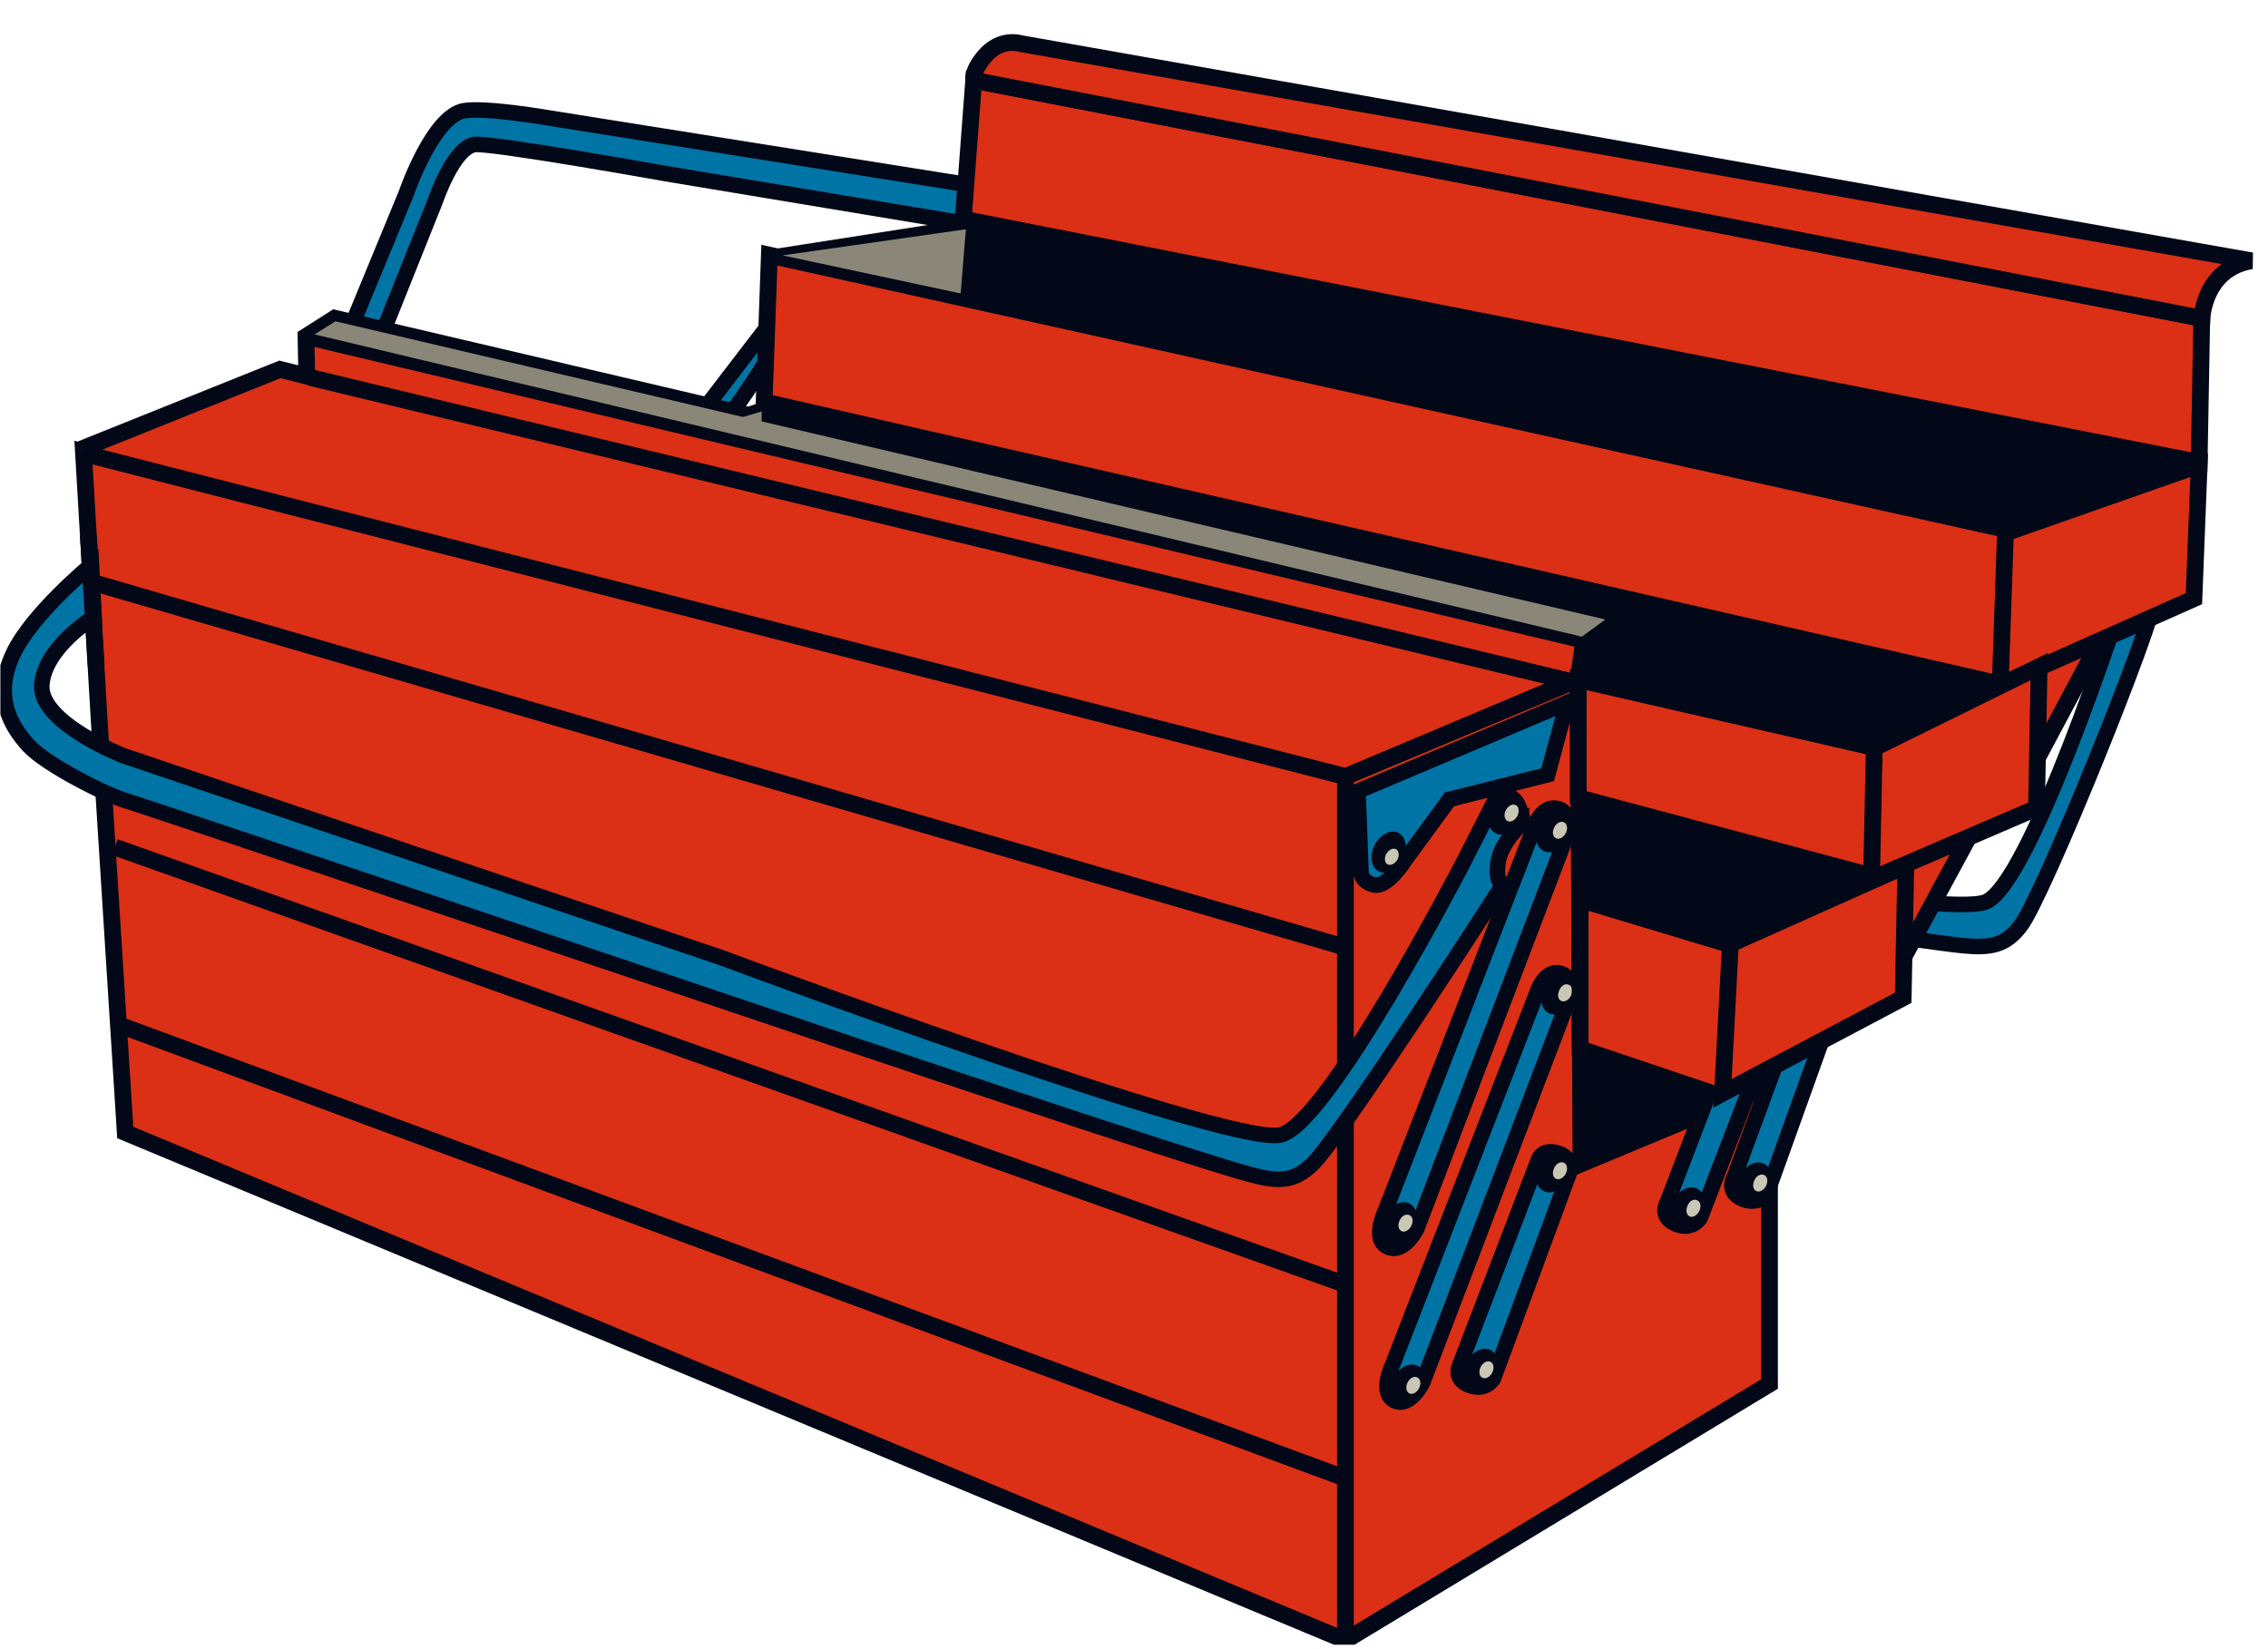
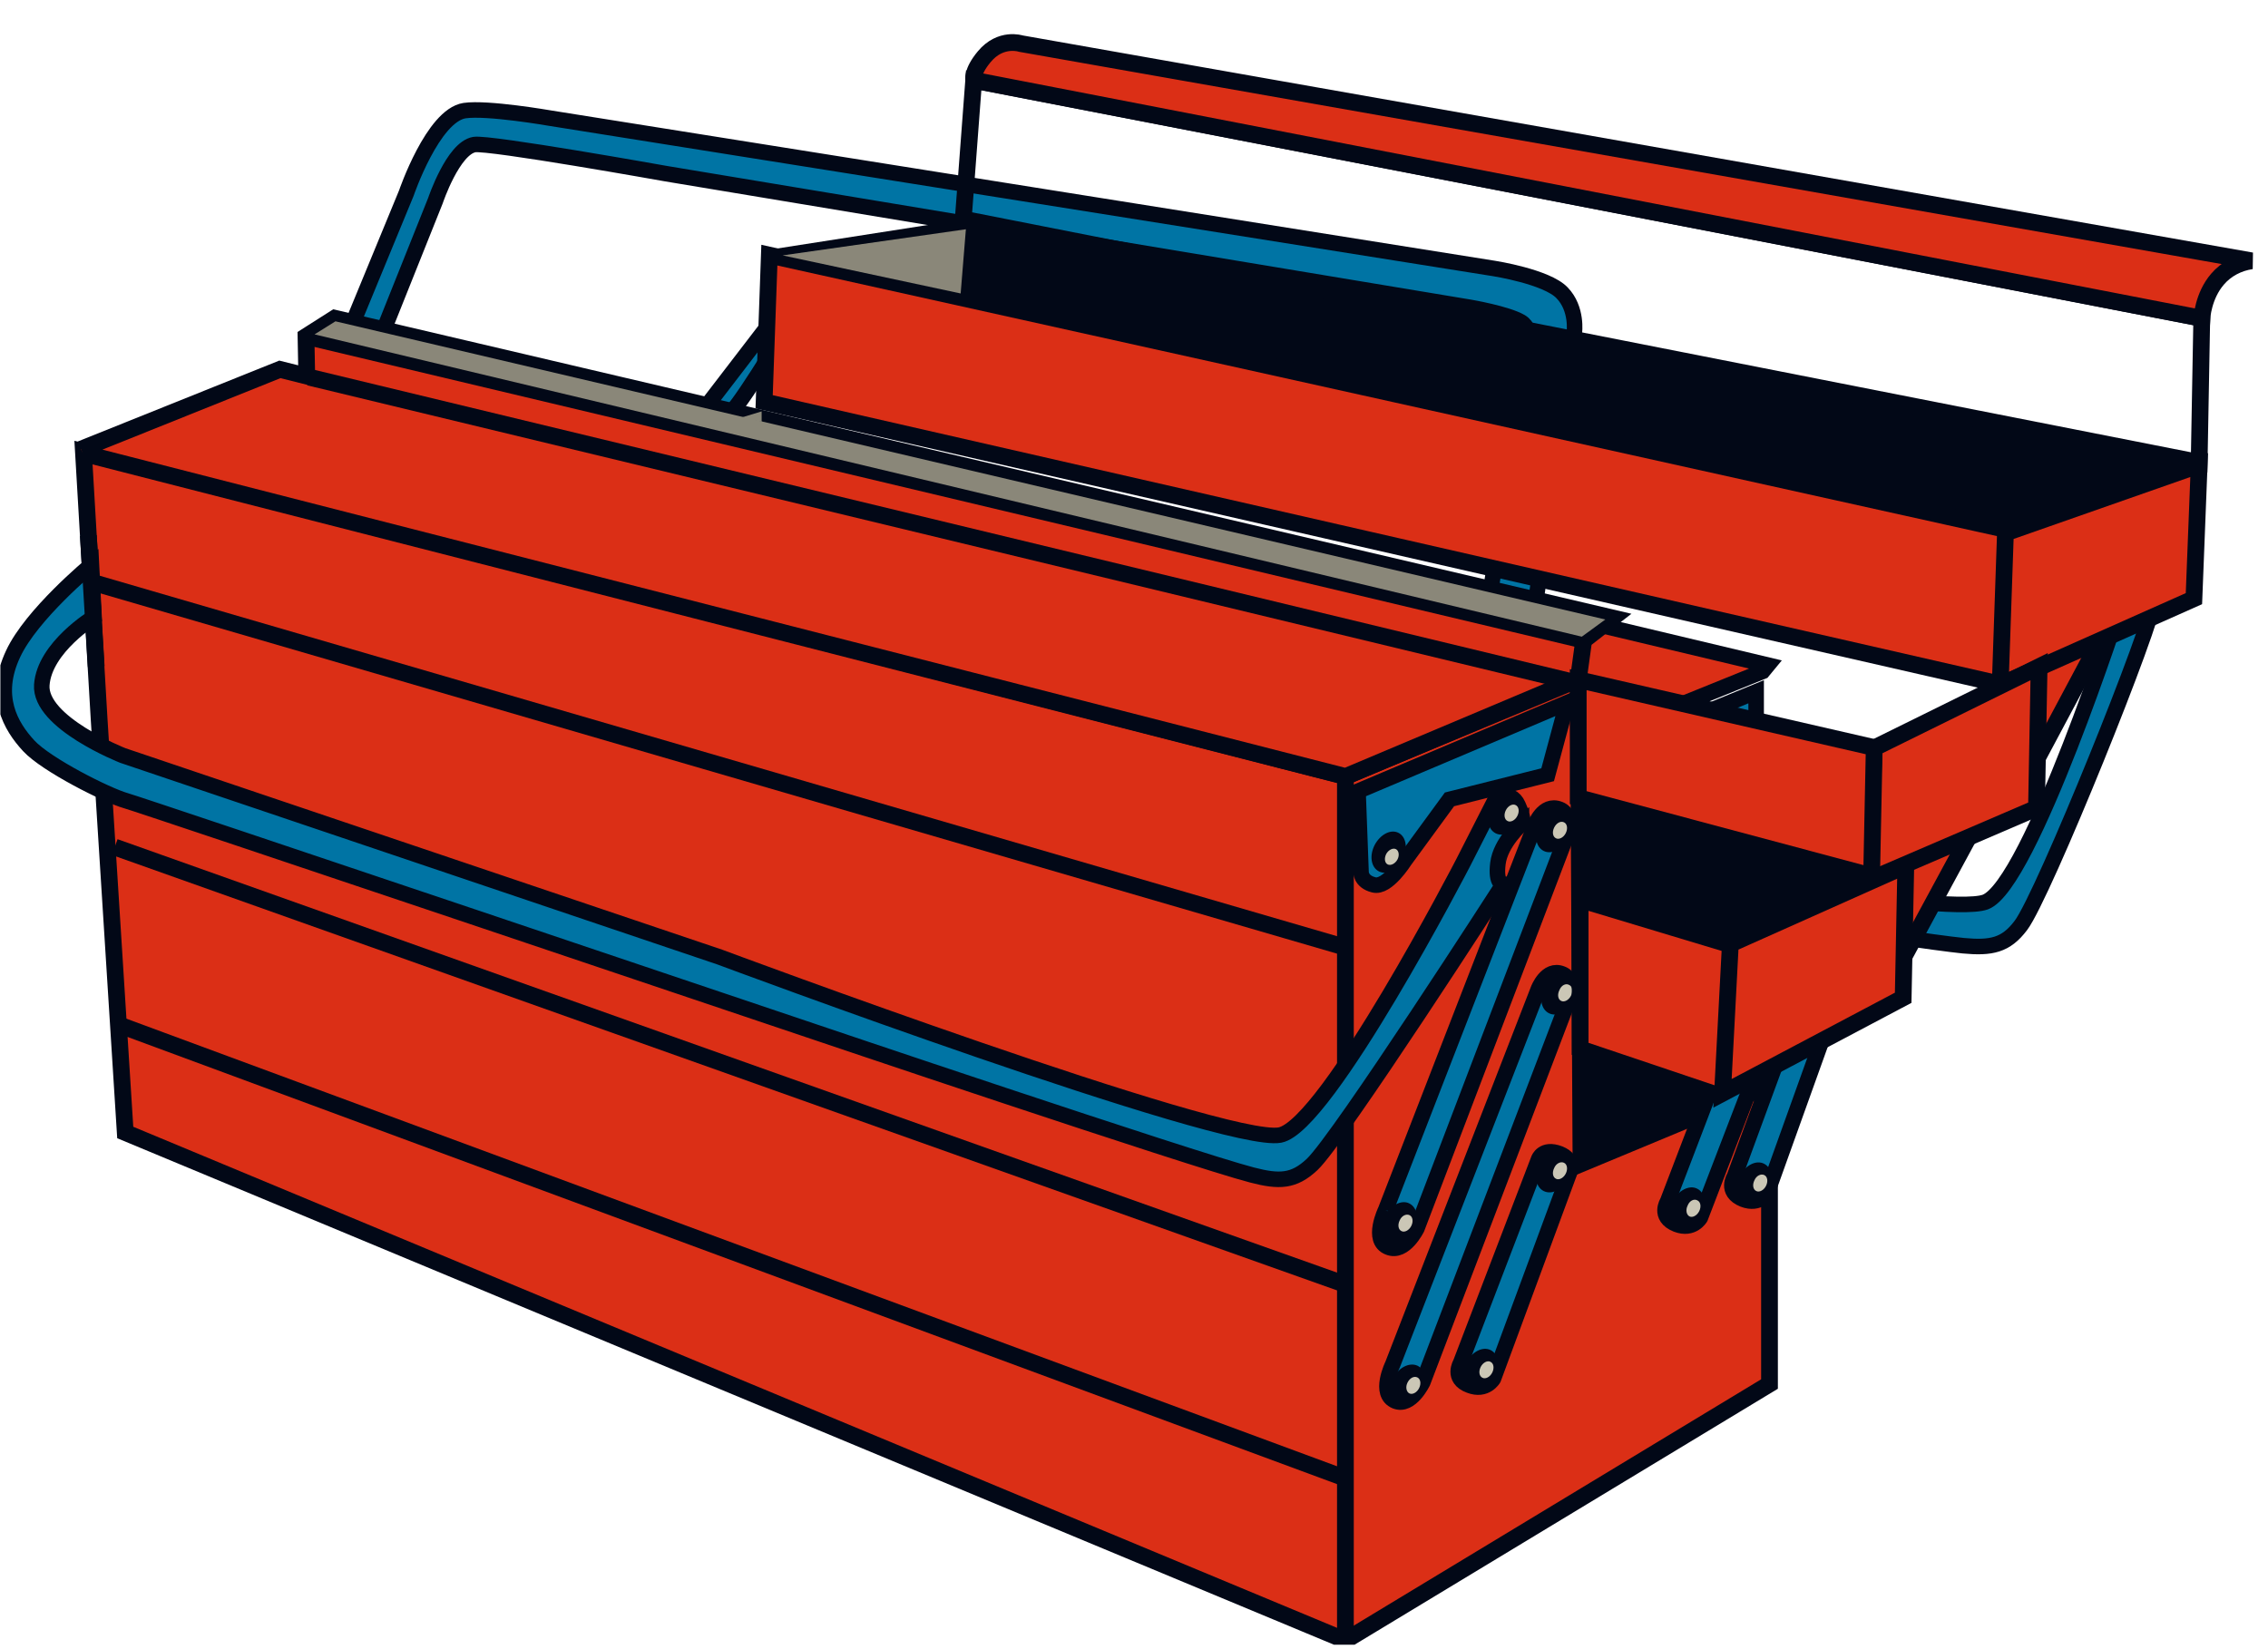
<svg xmlns="http://www.w3.org/2000/svg" xmlns:xlink="http://www.w3.org/1999/xlink" version="1.1" id="Layer_1" x="0px" y="0px" viewBox="0 0 607.6 439.6" style="enable-background:new 0 0 607.6 439.6;" xml:space="preserve" width="605" height="440">
  <style type="text/css">
	.st0{fill:#DB2F16;stroke:#020817;stroke-width:4.163;}
	.st1{fill:none;stroke:#020817;stroke-width:4.163;}
	.st2{fill:none;stroke:#020817;stroke-width:8.325;}
	.st3{clip-path:url(#SVGID_2_);}
	.st4{fill:#0074A4;}
	.st5{fill:#020817;}
	.st6{fill:#CBC7B6;}
	.st7{clip-path:url(#SVGID_4_);}
	.st8{clip-path:url(#SVGID_6_);}
	.st9{fill:#DB2F16;}
	.st10{clip-path:url(#SVGID_8_);}
	.st11{clip-path:url(#SVGID_10_);}
	.st12{fill:#8A8779;}
	.st13{clip-path:url(#SVGID_12_);}
	.st14{fill:none;stroke:#020817;stroke-width:11.971;}
	.st15{clip-path:url(#SVGID_14_);}
	.st16{clip-path:url(#SVGID_16_);}
	.st17{fill:none;stroke:#020817;stroke-width:4.489;}
	.st18{fill:none;stroke:#020817;stroke-width:1.496;}
	.st19{clip-path:url(#SVGID_18_);}
	.st20{clip-path:url(#SVGID_20_);}
	.st21{fill:#DB2F16;stroke:#020817;stroke-width:4.489;}
	.st22{clip-path:url(#SVGID_22_);}
	.st23{fill:none;stroke:#020817;stroke-width:8.978;}
	.st24{clip-path:url(#SVGID_24_);}
	.st25{clip-path:url(#SVGID_26_);}
	.st26{clip-path:url(#SVGID_28_);}
	.st27{clip-path:url(#SVGID_30_);}
</style>
  <g id="Group_1446" transform="translate(0 981.247)">
    <g id="Group_1281" transform="translate(218.825 -679.188)">
      <path id="Path_1255" class="st0" d="M-116.2-180.9l313.5,80.3l56.1-22.7l1.4-1.7l-322.3-76.7l-49.4,19.8" />
    </g>
    <g id="Group_1282" transform="translate(763.795 -365.84)">
      <path id="Path_1256" class="st1" d="M-405.7-347.3L-716-437.7" />
    </g>
    <g id="Group_1283" transform="translate(765.182 -186.842)">
      <path id="Path_1257" class="st1" d="M-406.4-442.4L-712.1-551" />
    </g>
    <g id="Group_1284" transform="translate(765.182 -84.162)">
      <path id="Path_1258" class="st1" d="M-406.4-497l-304.4-112.5" />
    </g>
    <g id="Group_1285" transform="translate(96.373 -627.394)">
      <path id="Path_1259" class="st0" d="M-51.1-208.4L262.4-128l57.9-24.4l1.3-9.4l7.2-5.5L11.3-241.9l-7.2,4.6l1.3,9.8l-7.8-1.6    l-49.4,19.8" />
    </g>
    <g id="Group_1286" transform="translate(891.451 -528.184)">
      <path id="Path_1260" class="st1" d="M-473.5-261.1l-316.8-75.5" />
    </g>
    <g id="Group_1287" transform="translate(772.214 -425.504)">
      <path id="Path_1261" class="st2" d="M-410.2-315.6" />
    </g>
    <g>
      <defs>
        <rect id="SVGID_1_" x="0.1" y="-1001.7" width="669.9" height="460" />
      </defs>
      <clipPath id="SVGID_2_">
        <use xlink:href="#SVGID_1_" style="overflow:visible;" />
      </clipPath>
      <g id="Group_1292" class="st3">
        <g id="Group_1288" transform="translate(771.839 -448.23)">
          <path id="Path_1262" class="st4" d="M-410-303.6l0.7,19.9c0,0-0.2,2.5,3.1,3.4s7.7-6,7.7-6l11.1-15.2l24.4-6.1l4.8-17.9      L-410-303.6z" />
        </g>
        <g id="Group_1289" transform="translate(771.839 -448.23)">
          <path id="Path_1263" class="st1" d="M-410-303.6l0.7,19.9c0,0-0.2,2.5,3.1,3.4s7.7-6,7.7-6l11.1-15.2l24.4-6.1l4.8-17.9      L-410-303.6z" />
        </g>
        <g id="Group_1290" transform="translate(782.944 -405.769)">
          <path id="Path_1264" class="st5" d="M-415.9-326.1c1.9,1,4.6-0.4,5.9-3c1.3-2.6,0.9-5.6-1-6.6c-1.9-1-4.6,0.4-5.9,3      S-417.8-327.1-415.9-326.1" />
        </g>
        <g id="Group_1291" transform="translate(787.651 -409.345)">
          <path id="Path_1265" class="st6" d="M-418.4-324.2c0.8,0.4,1.8-0.1,2.4-1.2s0.4-2.2-0.4-2.6c-0.8-0.4-1.8,0.1-2.4,1.2      C-419.3-325.8-419.1-324.6-418.4-324.2" />
        </g>
      </g>
    </g>
    <g id="Group_1293" transform="translate(773.147 -420.945)">
      <path id="Path_1267" class="st2" d="M-410.6-318" />
    </g>
    <g id="Group_1294" transform="translate(770.026 -445.484)">
      <path id="Path_1268" class="st2" d="M-409-305" />
    </g>
    <g id="Group_1295" transform="translate(1003.272 -515.582)">
      <path id="Path_1269" class="st2" d="M-532.9-267.8" />
    </g>
    <g>
      <defs>
        <rect id="SVGID_3_" x="0.1" y="-1001.7" width="669.9" height="460" />
      </defs>
      <clipPath id="SVGID_4_">
        <use xlink:href="#SVGID_3_" style="overflow:visible;" />
      </clipPath>
      <g id="Group_1298" class="st7">
        <g id="Group_1296" transform="translate(1003.374 -544.739)">
          <path id="Path_1270" class="st4" d="M-532.9-252.3v20.8c0,0-0.1,5.1-3.3,6.5c-5.9,2.6-16.3-10.4-16.3-10.4l-4.6,3.9l-19.5,15.6      l-8.5-15L-532.9-252.3z" />
        </g>
        <g id="Group_1297" transform="translate(1003.374 -544.739)">
          <path id="Path_1271" class="st1" d="M-532.9-252.3v20.8c0,0-0.1,5.1-3.3,6.5c-5.9,2.6-16.3-10.4-16.3-10.4l-4.6,3.9l-19.5,15.6      l-8.5-15L-532.9-252.3z" />
        </g>
      </g>
    </g>
    <g id="Group_1299" transform="translate(1002.498 -510.993)">
      <path id="Path_1273" class="st2" d="M-532.5-270.2" />
    </g>
    <g id="Group_1300" transform="translate(1004.762 -535.626)">
      <path id="Path_1274" class="st2" d="M-533.7-257.1" />
    </g>
    <g>
      <defs>
        <rect id="SVGID_5_" x="0.1" y="-1001.7" width="669.9" height="460" />
      </defs>
      <clipPath id="SVGID_6_">
        <use xlink:href="#SVGID_5_" style="overflow:visible;" />
      </clipPath>
      <g id="Group_1302" class="st8">
        <g id="Group_1301" transform="translate(765.182 -457.588)">
          <path id="Path_1275" class="st9" d="M-406.4-298.6" />
        </g>
      </g>
    </g>
    <g id="Group_1303" transform="translate(765.182 -457.588)">
      <path id="Path_1277" class="st1" d="M-406.4-298.6" />
    </g>
    <g id="Group_1304" transform="translate(99.148 -583.688)">
      <path id="Path_1278" class="st1" d="M-52.6-231.6l2,32.5" />
    </g>
    <g id="Group_1305" transform="translate(885.901 -507.371)">
      <path id="Path_1279" class="st1" d="M-470.5-272.1l-312.9-75.5" />
    </g>
    <g>
      <defs>
        <rect id="SVGID_7_" x="0.1" y="-1001.7" width="669.9" height="460" />
      </defs>
      <clipPath id="SVGID_8_">
        <use xlink:href="#SVGID_7_" style="overflow:visible;" />
      </clipPath>
      <g id="Group_1344" class="st10">
        <g id="Group_1306" transform="translate(786.575 -226.207)">
          <path id="Path_1280" class="st4" d="M-417.8-421.5l37.1-95.6c0,0,2.1-5.6,6.2-4c4.1,1.6,1,8.5,1,8.5l-36.4,95.6      c0,0-3,6.3-7.1,4.8C-421.6-414-417.8-421.5-417.8-421.5" />
        </g>
        <g id="Group_1307" transform="translate(786.575 -226.207)">
          <path id="Path_1281" class="st1" d="M-417.8-421.5l37.1-95.6c0,0,2.1-5.6,6.2-4c4.1,1.6,1,8.5,1,8.5l-36.4,95.6      c0,0-3,6.3-7.1,4.8C-421.6-414-417.8-421.5-417.8-421.5z" />
        </g>
        <g id="Group_1308" transform="translate(799.15 -229.689)">
          <path id="Path_1282" class="st5" d="M-424.5-419.6c2,1,2.5,4,1.1,6.8s-4.1,4.2-6.1,3.2c-2-1-2.5-4-1.1-6.8      C-429.2-419.2-426.5-420.6-424.5-419.6" />
        </g>
        <g id="Group_1309" transform="translate(799.073 -223.555)">
          <path id="Path_1283" class="st6" d="M-424.4-422.9c0.8,0.4,1,1.6,0.5,2.7c-0.5,1.1-1.6,1.7-2.4,1.3c-0.8-0.4-1-1.6-0.5-2.7      C-426.3-422.7-425.2-423.3-424.4-422.9" />
        </g>
        <g id="Group_1310" transform="translate(881.017 -437.825)">
          <path id="Path_1284" class="st5" d="M-467.9-309.1c2,1,2.5,4,1.1,6.8c-1.4,2.8-4.1,4.2-6.1,3.2c-2-1-2.5-4-1.1-6.8      S-470-310.1-467.9-309.1" />
        </g>
        <g id="Group_1311" transform="translate(880.94 -431.69)">
          <path id="Path_1285" class="st6" d="M-467.9-312.3c0.8,0.4,1,1.6,0.5,2.7c-0.5,1.1-1.6,1.7-2.4,1.3c-0.8-0.4-1-1.6-0.5-2.7      C-469.8-312.2-468.7-312.7-467.9-312.3" />
        </g>
        <g id="Group_1312" transform="translate(790.26 -144.314)">
          <path id="Path_1286" class="st4" d="M-419.7-465l36.2-93.2c0,0,2-5.5,5.9-3.9s0.9,8.3,0.9,8.3l-35.5,93.2c0,0-3,6.2-6.8,4.7      C-423.4-457.6-419.7-465-419.7-465" />
        </g>
        <g id="Group_1313" transform="translate(790.26 -144.314)">
          <path id="Path_1287" class="st1" d="M-419.7-465l36.2-93.2c0,0,2-5.5,5.9-3.9s0.9,8.3,0.9,8.3l-35.5,93.2c0,0-3,6.2-6.8,4.7      C-423.4-457.6-419.7-465-419.7-465z" />
        </g>
        <g id="Group_1314" transform="translate(883.792 -351.796)">
          <path id="Path_1288" class="st5" d="M-469.4-354.8c2,1,2.5,4,1.1,6.8c-1.4,2.8-4.1,4.2-6.1,3.2s-2.5-4-1.1-6.8      S-471.4-355.8-469.4-354.8" />
        </g>
        <g id="Group_1315" transform="translate(883.715 -345.661)">
          <path id="Path_1289" class="st6" d="M-469.4-358c0.8,0.4,1,1.6,0.5,2.7s-1.6,1.7-2.4,1.3c-0.8-0.4-1-1.6-0.5-2.7      C-471.3-357.9-470.2-358.4-469.4-358" />
        </g>
        <g id="Group_1316" transform="translate(803.313 -143.66)">
          <path id="Path_1290" class="st5" d="M-426.7-465.3c2,1,2.5,4,1.1,6.8s-4.1,4.2-6.1,3.2s-2.5-4-1.1-6.8S-428.7-466.3-426.7-465.3      " />
        </g>
        <g id="Group_1317" transform="translate(803.236 -137.525)">
          <path id="Path_1291" class="st6" d="M-426.6-468.6c0.8,0.4,1,1.6,0.5,2.7c-0.5,1.1-1.6,1.7-2.4,1.3c-0.8-0.4-1-1.6-0.5-2.7      C-428.5-468.4-427.4-469-426.6-468.6" />
        </g>
        <g id="Group_1318" transform="translate(826.248 -145.171)">
          <path id="Path_1292" class="st4" d="M-438.9-464.5l19.3-50.6c0,0,1-3,5.2-1.4c4.1,1.6,2.4,5.2,2.4,5.2l-18.7,50.7      c0,0-1.8,3.3-5.9,1.7C-441.2-460.7-438.9-464.5-438.9-464.5" />
        </g>
        <g id="Group_1319" transform="translate(826.248 -145.171)">
          <path id="Path_1293" class="st1" d="M-438.9-464.5l19.3-50.6c0,0,1-3,5.2-1.4c4.1,1.6,2.4,5.2,2.4,5.2l-18.7,50.7      c0,0-1.8,3.3-5.9,1.7C-441.2-460.7-438.9-464.5-438.9-464.5z" />
        </g>
        <g id="Group_1320" transform="translate(842.165 -151.985)">
          <path id="Path_1294" class="st5" d="M-447.3-460.9c2,1,2.5,4,1.1,6.8s-4.1,4.2-6.1,3.2c-2-1-2.5-4-1.1-6.8      C-452-460.5-449.3-461.9-447.3-460.9" />
        </g>
        <g id="Group_1321" transform="translate(842.088 -145.85)">
          <path id="Path_1295" class="st6" d="M-447.3-464.2c0.8,0.4,1,1.6,0.5,2.7c-0.5,1.1-1.6,1.7-2.4,1.3c-0.8-0.4-1-1.6-0.5-2.7      C-449.2-464-448.1-464.6-447.3-464.2" />
        </g>
        <g id="Group_1322" transform="translate(881.017 -257.441)">
          <path id="Path_1296" class="st5" d="M-467.9-404.9c2,1,2.5,4,1.1,6.8s-4.1,4.2-6.1,3.2s-2.5-4-1.1-6.8S-470-405.9-467.9-404.9" />
        </g>
        <g id="Group_1323" transform="translate(880.94 -251.306)">
          <path id="Path_1297" class="st6" d="M-467.9-408.2c0.8,0.4,1,1.6,0.5,2.7c-0.5,1.1-1.6,1.7-2.4,1.3c-0.8-0.4-1-1.6-0.5-2.7      C-469.8-408-468.7-408.6-467.9-408.2" />
        </g>
        <g id="Group_1324" transform="translate(970.072 -301.914)">
          <path id="Path_1298" class="st4" d="M-515.3-381.3l-34.2-64.5c0,0-2.2-4,1.8-6c3.9-2,6.2,3.3,6.2,3.3l32.7,60      c0,0,3.2,7.5-0.7,9.4C-512.7-377.4-515.3-381.3-515.3-381.3" />
        </g>
        <g id="Group_1325" transform="translate(970.072 -301.914)">
          <path id="Path_1299" class="st1" d="M-515.3-381.3l-34.2-64.5c0,0-2.2-4,1.8-6c3.9-2,6.2,3.3,6.2,3.3l32.7,60      c0,0,3.2,7.5-0.7,9.4C-512.7-377.4-515.3-381.3-515.3-381.3z" />
        </g>
        <g id="Group_1326" transform="translate(901.385 -454.94)">
          <path id="Path_1300" class="st5" d="M-478.8-300c1.9-1.2,4.8,0,6.4,2.6c1.6,2.6,1.4,5.7-0.5,6.9c-1.9,1.2-4.8,0-6.4-2.6      C-480.9-295.7-480.7-298.8-478.8-300" />
        </g>
        <g id="Group_1327" transform="translate(906.576 -451.669)">
          <path id="Path_1301" class="st6" d="M-481.5-301.7c0.8-0.5,1.9,0,2.6,1c0.7,1,0.6,2.3-0.2,2.7c-0.8,0.5-1.9,0-2.6-1      C-482.4-300-482.3-301.3-481.5-301.7" />
        </g>
        <g id="Group_1328" transform="translate(973.539 -321.733)">
          <path id="Path_1302" class="st5" d="M-517.1-370.8c1.9-1.2,4.8,0,6.4,2.6s1.4,5.7-0.5,6.9c-1.9,1.2-4.8,0-6.4-2.6      C-519.2-366.5-519-369.6-517.1-370.8" />
        </g>
        <g id="Group_1329" transform="translate(978.73 -318.462)">
          <path id="Path_1303" class="st6" d="M-519.9-372.5c0.8-0.5,1.9,0,2.6,1c0.7,1,0.6,2.3-0.2,2.7s-1.9,0-2.6-1      S-520.6-372-519.9-372.5" />
        </g>
        <g id="Group_1330" transform="translate(990.227 -489.229)">
          <path id="Path_1304" class="st5" d="M-526-281.8c2.2,0.3,4.4-1.9,4.8-5c0.4-3-1-5.8-3.2-6.1s-4.4,1.9-4.8,5      C-529.6-284.8-528.2-282.1-526-281.8" />
        </g>
        <g id="Group_1331" transform="translate(993.639 -494.329)">
          <path id="Path_1305" class="st6" d="M-527.8-279.1c0.9,0.1,1.7-0.8,1.9-2c0.2-1.2-0.4-2.3-1.3-2.4c-0.9-0.1-1.7,0.8-1.9,2      C-529.2-280.3-528.7-279.2-527.8-279.1" />
        </g>
        <g id="Group_1332" transform="translate(974.352 -205.943)">
          <path id="Path_1306" class="st4" d="M-517.5-432.3l-35.3-63.9c0,0-2.2-3.9,1.6-6c3.9-2.1,6.3,3.2,6.3,3.2l33.8,59.5      c0,0,3.3,7.4-0.5,9.4C-514.9-428.4-517.5-432.3-517.5-432.3" />
        </g>
        <g id="Group_1333" transform="translate(974.352 -205.943)">
          <path id="Path_1307" class="st1" d="M-517.5-432.3l-35.3-63.9c0,0-2.2-3.9,1.6-6c3.9-2.1,6.3,3.2,6.3,3.2l33.8,59.5      c0,0,3.3,7.4-0.5,9.4C-514.9-428.4-517.5-432.3-517.5-432.3z" />
        </g>
        <g id="Group_1334" transform="translate(903.005 -357.746)">
          <path id="Path_1308" class="st5" d="M-479.6-351.6c1.9-1.2,4.8-0.1,6.4,2.5c1.7,2.6,1.5,5.7-0.4,6.9c-1.9,1.2-4.8,0.1-6.4-2.5      S-481.5-350.4-479.6-351.6" />
        </g>
        <g id="Group_1335" transform="translate(908.252 -354.566)">
          <path id="Path_1309" class="st6" d="M-482.4-353.3c0.8-0.5,1.9,0,2.6,1c0.7,1,0.6,2.3-0.1,2.8c-0.8,0.5-1.9,0-2.6-1      C-483.2-351.6-483.2-352.8-482.4-353.3" />
        </g>
        <g id="Group_1336" transform="translate(977.473 -225.819)">
          <path id="Path_1310" class="st5" d="M-519.2-421.7c1.9-1.2,4.8-0.1,6.4,2.5s1.5,5.7-0.4,6.9c-1.9,1.2-4.8,0.1-6.4-2.5      S-521.1-420.5-519.2-421.7" />
        </g>
        <g id="Group_1337" transform="translate(982.719 -222.639)">
          <path id="Path_1311" class="st6" d="M-522-423.4c0.8-0.5,1.9,0,2.6,1s0.6,2.3-0.1,2.8c-0.8,0.5-1.9,0-2.6-1      C-522.8-421.7-522.7-422.9-522-423.4" />
        </g>
        <g id="Group_1338" transform="translate(938.158 -193.683)">
          <path id="Path_1312" class="st4" d="M-498.3-438.8L-516-470c0,0-2.2-3.9,1.6-6c3.9-2.1,6.3,3.2,6.3,3.2l16.3,29.5      c0,0,3.8,6.5,0,8.5C-495-433.2-498.3-438.8-498.3-438.8" />
        </g>
        <g id="Group_1339" transform="translate(938.158 -193.683)">
          <path id="Path_1313" class="st1" d="M-498.3-438.8L-516-470c0,0-2.2-3.9,1.6-6c3.9-2.1,6.3,3.2,6.3,3.2l16.3,29.5      c0,0,3.8,6.5,0,8.5C-495-433.2-498.3-438.8-498.3-438.8z" />
        </g>
        <g id="Group_1340" transform="translate(904.393 -275.88)">
          <path id="Path_1314" class="st5" d="M-480.4-395.1c1.9-1.2,4.8-0.1,6.4,2.5c1.7,2.6,1.5,5.7-0.4,6.9c-1.9,1.2-4.8,0.1-6.4-2.5      C-482.4-390.8-482.2-393.9-480.4-395.1" />
        </g>
        <g id="Group_1341" transform="translate(909.64 -272.699)">
          <path id="Path_1315" class="st6" d="M-483.2-396.8c0.8-0.5,1.9,0,2.6,1s0.6,2.3-0.1,2.8c-0.8,0.5-1.9,0-2.6-1      S-483.9-396.3-483.2-396.8" />
        </g>
        <g id="Group_1342" transform="translate(942.783 -207.889)">
          <path id="Path_1316" class="st5" d="M-500.8-431.2c1.9-1.2,4.8-0.1,6.4,2.5c1.7,2.6,1.5,5.7-0.4,6.9c-1.9,1.2-4.8,0.1-6.4-2.5      S-502.6-430-500.8-431.2" />
        </g>
        <g id="Group_1343" transform="translate(948.03 -204.708)">
          <path id="Path_1317" class="st6" d="M-503.5-432.9c0.8-0.5,1.9,0,2.6,1c0.7,1,0.6,2.3-0.1,2.8c-0.8,0.5-1.9,0-2.6-1      C-504.4-431.2-504.3-432.4-503.5-432.9" />
        </g>
      </g>
    </g>
    <g id="Group_1345" transform="translate(909.019 -540.576)">
      <path id="Path_1319" class="st1" d="M-482.8-254.5l0.7,11.7" />
    </g>
    <g>
      <defs>
        <rect id="SVGID_9_" x="0.1" y="-1001.7" width="669.9" height="460" />
      </defs>
      <clipPath id="SVGID_10_">
        <use xlink:href="#SVGID_9_" style="overflow:visible;" />
      </clipPath>
      <g id="Group_1348" class="st11">
        <g id="Group_1346" transform="translate(917.76 -464.211)">
          <path id="Path_1320" class="st4" d="M-487.5-295.1l28,16.9c0,0,18,12.7,31.7,22.4c3.7,2.6-15.4-5.5-15.4-5.5v11.1l9.6,3.6      c0,0,15.6,8.5,15.8-6.8c0.1-9.2-39.7-37.1-39.7-37.1s-4.1,3-9.1,1.3c-5-1.7-12.4-10.4-12.4-10.4L-487.5-295.1z" />
        </g>
        <g id="Group_1347" transform="translate(917.76 -464.211)">
          <path id="Path_1321" class="st1" d="M-487.5-295.1l28,16.9c0,0,18,12.7,31.7,22.4c3.7,2.6-15.4-5.5-15.4-5.5v11.1l9.6,3.6      c0,0,15.6,8.5,15.8-6.8c0.1-9.2-39.7-37.1-39.7-37.1s-4.1,3-9.1,1.3c-5-1.7-12.4-10.4-12.4-10.4L-487.5-295.1z" />
        </g>
      </g>
    </g>
    <g id="Group_1349" transform="translate(902.081 -539.188)">
      <path id="Path_1323" class="st12" d="M-479.1-255.2l-5.2,3.9l-314.2-74.8l4.6-2.9L-479.1-255.2z" />
    </g>
    <g>
      <defs>
        <rect id="SVGID_11_" x="0.1" y="-1001.7" width="669.9" height="460" />
      </defs>
      <clipPath id="SVGID_12_">
        <use xlink:href="#SVGID_11_" style="overflow:visible;" />
      </clipPath>
      <g id="Group_1356" class="st13">
        <g id="Group_1350" transform="translate(816.063 -381.651)">
          <path id="Path_1324" class="st4" d="M-433.4-338.9l5.9-2.6c0,0,5.2-14.3,6.5-16.3c1.3-2,5.2-3.9,5.2-3.9l21.5-149.9      c0,0,0.9-6.4-3.3-10.7c-4.1-4.3-18.2-6.5-18.2-6.5l-253-40.3c0,0-16.7-2.9-22.8-2c-8.5,1.3-15.6,22.1-15.6,22.1l-33.8,82      l11.7-5.2l29.9-74.8c0,0,4.7-14,10.4-15c3.9-0.7,51.4,7.8,51.4,7.8l215.3,35.8c0,0,10,1.7,13.7,3.9c3.7,2.2,2,9.1,2,9.1      L-433.4-338.9z" />
        </g>
        <g id="Group_1351" transform="translate(816.063 -381.651)">
          <path id="Path_1325" class="st1" d="M-433.4-338.9l5.9-2.6c0,0,5.2-14.3,6.5-16.3c1.3-2,5.2-3.9,5.2-3.9l21.5-149.9      c0,0,0.9-6.4-3.3-10.7c-4.1-4.3-18.2-6.5-18.2-6.5l-253-40.3c0,0-16.7-2.9-22.8-2c-8.5,1.3-15.6,22.1-15.6,22.1l-33.8,82      l11.7-5.2l29.9-74.8c0,0,4.7-14,10.4-15c3.9-0.7,51.4,7.8,51.4,7.8l215.3,35.8c0,0,10,1.7,13.7,3.9c3.7,2.2,2,9.1,2,9.1      L-433.4-338.9z" />
        </g>
        <g id="Group_1352" transform="translate(836.383 -429.175)">
-           <path id="Path_1326" class="st5" d="M-444.2-313.7c2.5,1.3,5.9-0.5,7.7-3.9c1.7-3.4,1.1-7.2-1.4-8.5c-2.5-1.3-5.9,0.5-7.7,3.9      C-447.3-318.8-446.7-314.9-444.2-313.7" />
-         </g>
+           </g>
        <g id="Group_1353" transform="translate(842.502 -433.823)">
          <path id="Path_1327" class="st6" d="M-447.5-311.2c1,0.5,2.4-0.2,3.1-1.6c0.7-1.4,0.5-2.9-0.5-3.4c-1-0.5-2.4,0.2-3.1,1.6      C-448.7-313.2-448.5-311.7-447.5-311.2" />
        </g>
        <g id="Group_1354" transform="translate(954.537 -458.072)">
          <path id="Path_1328" class="st5" d="M-507-298.3c1.7-2.2,0.6-5.9-2.5-8.3c-3.1-2.3-6.9-2.4-8.6-0.1c-1.7,2.2-0.6,5.9,2.5,8.3      C-512.6-296.2-508.7-296.1-507-298.3" />
        </g>
        <g id="Group_1355" transform="translate(951.023 -464.905)">
          <path id="Path_1329" class="st6" d="M-505.1-294.7c0.7-0.9,0.2-2.4-1-3.3c-1.2-0.9-2.8-1-3.4-0.1c-0.7,0.9-0.2,2.4,1,3.3      C-507.4-293.8-505.8-293.8-505.1-294.7" />
        </g>
      </g>
    </g>
    <g id="Group_1357" transform="translate(1403.594 -867.315)">
      <path id="Path_1331" class="st14" d="M-745.5-80.9" />
    </g>
    <g>
      <defs>
        <rect id="SVGID_13_" x="0.1" y="-1001.7" width="669.9" height="460" />
      </defs>
      <clipPath id="SVGID_14_">
        <use xlink:href="#SVGID_13_" style="overflow:visible;" />
      </clipPath>
      <g id="Group_1359" class="st15">
        <g id="Group_1358" transform="translate(1419.586 -954.437)">
          <path id="Path_1332" class="st14" d="M-754-34.7" />
        </g>
      </g>
    </g>
    <g id="Group_1360" transform="translate(1255.062 -677.379)">
      <path id="Path_1334" class="st5" d="M-666.6-181.8v2.1l-48.4,16.8l-334.6-73.7v-1.4l51.9-8.1L-666.6-181.8z" />
    </g>
    <g>
      <defs>
        <rect id="SVGID_15_" x="0.1" y="-1001.7" width="669.9" height="460" />
      </defs>
      <clipPath id="SVGID_16_">
        <use xlink:href="#SVGID_15_" style="overflow:visible;" />
      </clipPath>
      <g id="Group_1365" class="st16">
        <g id="Group_1361" transform="translate(438.903 -754.018)">
          <path id="Path_1335" class="st4" d="M-233.1-141.1l-16.5,21.5l6.5,1.8c4.1-4.3,17.4-26.7,17.4-26.7L-233.1-141.1z" />
        </g>
        <g id="Group_1362" transform="translate(438.903 -754.018)">
          <path id="Path_1336" class="st1" d="M-233.1-141.1l-16.5,21.5l6.5,1.8c4.1-4.3,17.4-26.7,17.4-26.7L-233.1-141.1z" />
        </g>
        <g id="Group_1363" transform="translate(1212.167 -595.389)">
          <path id="Path_1337" class="st4" d="M-643.9-225.4c0,0-24.4,75.6-36.4,80.1c-5.5,2-30.7-0.9-59.3-5.3c-44.3-6.8-35,3.9-1.2,9.1      c24.5,3.8,47.7,7.2,54.6,7.9c7.5,0.7,11.4-0.1,15.4-5.4c6-7.8,36-82.1,35.8-87.8C-635.1-232.5-643.9-225.4-643.9-225.4" />
        </g>
        <g id="Group_1364" transform="translate(1212.167 -595.389)">
          <path id="Path_1338" class="st1" d="M-643.9-225.4c0,0-24.4,75.6-36.4,80.1c-5.5,2-30.7-0.9-59.3-5.3c-44.3-6.8-35,3.9-1.2,9.1      c24.5,3.8,47.7,7.2,54.6,7.9c7.5,0.7,11.4-0.1,15.4-5.4c6-7.8,36-82.1,35.8-87.8C-635.1-232.5-643.9-225.4-643.9-225.4z" />
        </g>
      </g>
    </g>
    <g id="Group_1366" transform="translate(1033.597 -333.959)">
      <path id="Path_1340" class="st5" d="M-549-364.3l-45.2,26.5l-19.3,3.3l-2.1-42.1L-549-364.3z" />
    </g>
    <g id="Group_1367" transform="translate(1147.322 -548.69)">
-       <path id="Path_1341" class="st5" d="M-609.4-250.2l-33.7,19.6l-116.4-27.4l-219.6-55.4l35.8-12.6L-609.4-250.2z" />
-     </g>
+       </g>
    <g id="Group_1368" transform="translate(1207.177 -587.596)">
      <path id="Path_1342" class="st9" d="M-641.2-229.5l-21.7,40.7l-1.4-30.2L-641.2-229.5z" />
    </g>
    <g id="Group_1369" transform="translate(1207.177 -587.596)">
      <path id="Path_1343" class="st17" d="M-641.2-229.5l-21.7,40.7l-1.4-30.2L-641.2-229.5z" />
    </g>
    <g id="Group_1370" transform="translate(1081.481 -439.453)">
      <path id="Path_1344" class="st5" d="M-574.4-308.2l-42.8,18.6l-40.7-12.3l-0.7-30.2L-574.4-308.2z" />
    </g>
    <g id="Group_1371" transform="translate(1081.481 -439.453)">
      <path id="Path_1345" class="st18" d="M-574.4-308.2l-42.8,18.6l-40.7-12.3l-0.7-30.2L-574.4-308.2z" />
    </g>
    <g id="Group_1372" transform="translate(1132.358 -475.367)">
      <path id="Path_1346" class="st9" d="M-601.5-289.1l-22.4,41.4v-30.9L-601.5-289.1z" />
    </g>
    <g id="Group_1373" transform="translate(1132.358 -475.367)">
      <path id="Path_1347" class="st17" d="M-601.5-289.1l-22.4,41.4v-30.9L-601.5-289.1z" />
    </g>
    <g id="Group_1374" transform="translate(1011.151 -319.744)">
      <path id="Path_1348" class="st9" d="M-537.1-371.8v80l-113.6,68.7l-326.9-136.1l-7-110.8l-4.2-71.6l338.1,87l62.4-26l0.7,129.8    L-537.1-371.8z" />
    </g>
    <g>
      <defs>
        <rect id="SVGID_17_" x="0.1" y="-1001.7" width="669.9" height="460" />
      </defs>
      <clipPath id="SVGID_18_">
        <use xlink:href="#SVGID_17_" style="overflow:visible;" />
      </clipPath>
      <g id="Group_1376" class="st19">
        <g id="Group_1375" transform="translate(1011.151 -319.744)">
          <path id="Path_1349" class="st17" d="M-537.1-371.8v80l-113.6,68.7l-326.9-136.1l-7-110.8l-4.2-71.6l338.1,87l62.4-26l0.7,129.8      L-537.1-371.8z" />
        </g>
      </g>
    </g>
    <g id="Group_1377" transform="translate(767.241 -399.051)">
      <path id="Path_1351" class="st17" d="M-407.5-329.7l-334.6-97.5" />
    </g>
    <g id="Group_1378" transform="translate(768.737 -206.018)">
      <path id="Path_1352" class="st17" d="M-408.3-432.2L-738-549.4" />
    </g>
    <g id="Group_1379" transform="translate(768.737 -95.287)">
      <path id="Path_1353" class="st17" d="M-408.3-491l-328.3-121.4" />
    </g>
    <g id="Group_1380" transform="translate(1151.811 -636.229)">
      <path id="Path_1354" class="st9" d="M-611.8-203.7l-3.5,41l-331.8-75.8l1.4-39.3L-611.8-203.7z" />
    </g>
    <g id="Group_1381" transform="translate(1151.811 -636.229)">
      <path id="Path_1355" class="st17" d="M-611.8-203.7l-3.5,41l-331.8-75.8l1.4-39.3L-611.8-203.7z" />
    </g>
    <g id="Group_1382" transform="translate(1258.055 -758.184)">
-       <path id="Path_1356" class="st9" d="M-668.2-138.9l-0.7,38.6l-331.1-65.2l2.8-37.2L-668.2-138.9z" />
-     </g>
+       </g>
    <g id="Group_1383" transform="translate(1258.055 -758.184)">
      <path id="Path_1357" class="st17" d="M-668.2-138.9l-0.7,38.6l-331.1-65.2l2.8-37.2L-668.2-138.9z" />
    </g>
    <g>
      <defs>
        <rect id="SVGID_19_" x="0.1" y="-1001.7" width="669.9" height="460" />
      </defs>
      <clipPath id="SVGID_20_">
        <use xlink:href="#SVGID_19_" style="overflow:visible;" />
      </clipPath>
      <g id="Group_1386" class="st20">
        <g id="Group_1384" transform="translate(1286.486 -791.106)">
          <path id="Path_1358" class="st9" d="M-683.3-121.4c-3.5,0.5-6.8,2.2-9.1,4.9c-3.9,4.5-4.2,10.5-4.2,10.5l-329-63.8      c0,0-0.7-2.1,2.8-6.3c4.4-5.3,9.8-3.5,9.8-3.5L-683.3-121.4z" />
        </g>
        <g id="Group_1385" transform="translate(1286.486 -791.106)">
          <path id="Path_1359" class="st17" d="M-683.3-121.4c-3.5,0.5-6.8,2.2-9.1,4.9c-3.9,4.5-4.2,10.5-4.2,10.5l-329-63.8      c0,0-0.7-2.1,2.8-6.3c4.4-5.3,9.8-3.5,9.8-3.5L-683.3-121.4z" />
        </g>
      </g>
    </g>
    <g id="Group_1387" transform="translate(47.48 -681.121)">
      <path id="Path_1361" class="st21" d="M-25.2-179.8L313-93.2l62.4-26.3l1.4-10.2l7.7-6L42.2-216l-7.7,4.9l0.2,10.6l-7.2-1.8    l-53.3,21.4" />
    </g>
    <g id="Group_1388" transform="translate(904.908 -574.129)">
      <path id="Path_1362" class="st17" d="M-480.6-236.7L-822.3-318" />
    </g>
    <g>
      <defs>
        <rect id="SVGID_21_" x="0.1" y="-1001.7" width="669.9" height="460" />
      </defs>
      <clipPath id="SVGID_22_">
        <use xlink:href="#SVGID_21_" style="overflow:visible;" />
      </clipPath>
      <g id="Group_1415" class="st22">
        <g id="Group_1389" transform="translate(834.592 -161.079)">
          <path id="Path_1363" class="st4" d="M-443.3-456.1l20.9-54.6c0,0,1.1-3.2,5.6-1.5c4.5,1.8,2.5,5.6,2.5,5.6l-20.2,54.7      c0,0-2,3.5-6.4,1.8C-445.8-451.9-443.3-456.1-443.3-456.1" />
        </g>
        <g id="Group_1390" transform="translate(834.592 -161.079)">
          <path id="Path_1364" class="st1" d="M-443.3-456.1l20.9-54.6c0,0,1.1-3.2,5.6-1.5c4.5,1.8,2.5,5.6,2.5,5.6l-20.2,54.7      c0,0-2,3.5-6.4,1.8C-445.8-451.9-443.3-456.1-443.3-456.1z" />
        </g>
        <g id="Group_1391" transform="translate(851.757 -168.428)">
          <path id="Path_1365" class="st5" d="M-452.4-452.2c2.2,1.1,2.7,4.4,1.2,7.3s-4.4,4.5-6.6,3.4c-2.2-1.1-2.7-4.4-1.2-7.3      C-457.5-451.7-454.6-453.3-452.4-452.2" />
        </g>
        <g id="Group_1392" transform="translate(851.673 -161.812)">
          <path id="Path_1366" class="st6" d="M-452.4-455.7c0.9,0.4,1.1,1.7,0.5,2.9c-0.6,1.2-1.8,1.8-2.6,1.4c-0.9-0.4-1.1-1.7-0.5-2.9      C-454.4-455.5-453.2-456.1-452.4-455.7" />
        </g>
        <g id="Group_1393" transform="translate(893.656 -282.153)">
          <path id="Path_1367" class="st5" d="M-474.7-391.8c2.2,1.1,2.7,4.4,1.2,7.3c-1.5,3-4.4,4.5-6.6,3.4c-2.2-1.1-2.7-4.4-1.2-7.3      S-476.8-392.9-474.7-391.8" />
        </g>
        <g id="Group_1394" transform="translate(893.572 -275.537)">
          <path id="Path_1368" class="st6" d="M-474.6-395.3c0.9,0.4,1.1,1.7,0.5,2.9c-0.6,1.2-1.8,1.8-2.6,1.4c-0.9-0.4-1.1-1.7-0.5-2.9      C-476.7-395.1-475.5-395.7-474.6-395.3" />
        </g>
        <g id="Group_1395" transform="translate(952.734 -253.426)">
          <path id="Path_1369" class="st4" d="M-506-407l11.2-29.3l12-3.9l-14.4,37.5c0,0-2,3.5-6.4,1.8C-508.6-402.9-506-407-506-407" />
        </g>
        <g id="Group_1396" transform="translate(952.734 -253.426)">
          <path id="Path_1370" class="st1" d="M-506-407l11.2-29.3l12-3.9l-14.4,37.5c0,0-2,3.5-6.4,1.8C-508.6-402.9-506-407-506-407z" />
        </g>
        <g id="Group_1397" transform="translate(969.899 -260.775)">
          <path id="Path_1371" class="st5" d="M-515.2-403.1c2.2,1.1,2.7,4.4,1.2,7.3c-1.5,3-4.4,4.5-6.6,3.4c-2.2-1.1-2.7-4.4-1.2-7.3      C-520.3-402.7-517.3-404.2-515.2-403.1" />
        </g>
        <g id="Group_1398" transform="translate(969.816 -254.159)">
          <path id="Path_1372" class="st6" d="M-515.1-406.6c0.9,0.4,1.1,1.7,0.5,2.9c-0.6,1.2-1.8,1.8-2.6,1.4s-1.1-1.7-0.5-2.9      C-517.2-406.5-516-407.1-515.1-406.6" />
        </g>
        <g id="Group_1399" transform="translate(990.94 -267.717)">
          <path id="Path_1373" class="st4" d="M-526.3-399.4l12.3-33.5l11.2-3.2l-14.7,41c0,0-2,3.5-6.4,1.8      C-528.9-395.3-526.3-399.4-526.3-399.4" />
        </g>
        <g id="Group_1400" transform="translate(990.94 -267.717)">
          <path id="Path_1374" class="st1" d="M-526.3-399.4l12.3-33.5l11.2-3.2l-14.7,41c0,0-2,3.5-6.4,1.8      C-528.9-395.3-526.3-399.4-526.3-399.4z" />
        </g>
        <g id="Group_1401" transform="translate(1008.105 -275.065)">
          <path id="Path_1375" class="st5" d="M-535.5-395.5c2.2,1.1,2.7,4.4,1.2,7.3c-1.5,3-4.4,4.5-6.6,3.4c-2.2-1.1-2.7-4.4-1.2-7.3      C-540.6-395.1-537.6-396.6-535.5-395.5" />
        </g>
        <g id="Group_1402" transform="translate(1008.021 -268.449)">
          <path id="Path_1376" class="st6" d="M-535.4-399.1c0.9,0.4,1.1,1.7,0.5,2.9c-0.6,1.2-1.8,1.8-2.6,1.4c-0.9-0.4-1.1-1.7-0.5-2.9      C-537.5-398.9-536.3-399.5-535.4-399.1" />
        </g>
        <g id="Group_1403" transform="translate(791.807 -248.471)">
          <path id="Path_1377" class="st4" d="M-420.6-409.7l40-103.1c0,0,2.2-6,6.6-4.3s1.1,9.2,1.1,9.2l-39.3,103.1c0,0-3.3,6.8-7.6,5.1      C-424.6-401.5-420.6-409.7-420.6-409.7" />
        </g>
        <g id="Group_1404" transform="translate(791.807 -248.471)">
-           <path id="Path_1378" class="st1" d="M-420.6-409.7l40-103.1c0,0,2.2-6,6.6-4.3s1.1,9.2,1.1,9.2l-39.3,103.1c0,0-3.3,6.8-7.6,5.1      C-424.6-401.5-420.6-409.7-420.6-409.7z" />
+           <path id="Path_1378" class="st1" d="M-420.6-409.7l40-103.1c0,0,2.2-6,6.6-4.3s1.1,9.2,1.1,9.2l-39.3,103.1c0,0-3.3,6.8-7.6,5.1      C-424.6-401.5-420.6-409.7-420.6-409.7" />
        </g>
        <g id="Group_1405" transform="translate(805.369 -252.225)">
          <path id="Path_1379" class="st5" d="M-427.8-407.7c2.2,1.1,2.7,4.4,1.2,7.3c-1.5,3-4.4,4.5-6.6,3.4c-2.2-1.1-2.7-4.4-1.2-7.3      S-429.9-408.8-427.8-407.7" />
        </g>
        <g id="Group_1406" transform="translate(805.286 -245.609)">
          <path id="Path_1380" class="st6" d="M-427.7-411.2c0.9,0.4,1.1,1.7,0.5,2.9c-0.6,1.2-1.8,1.8-2.6,1.4c-0.9-0.4-1.1-1.7-0.5-2.9      C-429.8-411-428.6-411.6-427.7-411.2" />
        </g>
        <g id="Group_1407" transform="translate(893.656 -476.683)">
          <path id="Path_1381" class="st5" d="M-474.7-288.4c2.2,1.1,2.7,4.4,1.2,7.3s-4.4,4.5-6.6,3.4c-2.2-1.1-2.7-4.4-1.2-7.3      C-479.8-288-476.8-289.5-474.7-288.4" />
        </g>
        <g id="Group_1408" transform="translate(893.572 -470.067)">
          <path id="Path_1382" class="st6" d="M-474.6-292c0.9,0.4,1.1,1.7,0.5,2.9c-0.6,1.2-1.8,1.8-2.6,1.4c-0.9-0.4-1.1-1.7-0.5-2.9      S-475.5-292.4-474.6-292" />
        </g>
        <g id="Group_1409" transform="translate(795.781 -160.154)">
          <path id="Path_1383" class="st4" d="M-422.7-456.6l39-100.5c0,0,2.2-5.9,6.4-4.2c4.2,1.6,1,8.9,1,8.9l-38.3,100.5      c0,0-3.2,6.7-7.3,5.1C-426.6-448.7-422.7-456.6-422.7-456.6" />
        </g>
        <g id="Group_1410" transform="translate(795.781 -160.154)">
          <path id="Path_1384" class="st1" d="M-422.7-456.6l39-100.5c0,0,2.2-5.9,6.4-4.2c4.2,1.6,1,8.9,1,8.9l-38.3,100.5      c0,0-3.2,6.7-7.3,5.1C-426.6-448.7-422.7-456.6-422.7-456.6z" />
        </g>
        <g id="Group_1411" transform="translate(896.648 -383.907)">
          <path id="Path_1385" class="st5" d="M-476.3-337.7c2.2,1.1,2.7,4.4,1.2,7.3c-1.5,3-4.4,4.5-6.6,3.4s-2.7-4.4-1.2-7.3      C-481.4-337.3-478.4-338.8-476.3-337.7" />
        </g>
        <g id="Group_1412" transform="translate(896.565 -377.291)">
          <path id="Path_1386" class="st6" d="M-476.2-341.2c0.9,0.4,1.1,1.7,0.5,2.9c-0.6,1.2-1.8,1.8-2.6,1.4c-0.9-0.4-1.1-1.7-0.5-2.9      C-478.3-341.1-477.1-341.7-476.2-341.2" />
        </g>
        <g id="Group_1413" transform="translate(809.858 -159.45)">
          <path id="Path_1387" class="st5" d="M-430.1-457c2.2,1.1,2.7,4.4,1.2,7.3s-4.4,4.5-6.6,3.4c-2.2-1.1-2.7-4.4-1.2-7.3      S-432.3-458-430.1-457" />
        </g>
        <g id="Group_1414" transform="translate(809.775 -152.834)">
          <path id="Path_1388" class="st6" d="M-430.1-460.5c0.9,0.4,1.1,1.7,0.5,2.9c-0.6,1.2-1.8,1.8-2.6,1.4s-1.1-1.7-0.5-2.9      S-431-460.9-430.1-460.5" />
        </g>
      </g>
    </g>
    <g id="Group_1416" transform="translate(776.32 -463.396)">
      <path id="Path_1390" class="st23" d="M-412.3-295.5" />
    </g>
    <g>
      <defs>
        <rect id="SVGID_23_" x="0.1" y="-1001.7" width="669.9" height="460" />
      </defs>
      <clipPath id="SVGID_24_">
        <use xlink:href="#SVGID_23_" style="overflow:visible;" />
      </clipPath>
      <g id="Group_1421" class="st24">
        <g id="Group_1417" transform="translate(775.916 -487.903)">
          <path id="Path_1391" class="st4" d="M-412.1-282.5l0.8,21.5c0,0-0.2,2.7,3.4,3.6c3.6,1,8.3-6.5,8.3-6.5l12-16.4l26.3-6.6      l5.2-19.3L-412.1-282.5z" />
        </g>
        <g id="Group_1418" transform="translate(775.916 -487.903)">
          <path id="Path_1392" class="st1" d="M-412.1-282.5l0.8,21.5c0,0-0.2,2.7,3.4,3.6c3.6,1,8.3-6.5,8.3-6.5l12-16.4l26.3-6.6      l5.2-19.3L-412.1-282.5z" />
        </g>
        <g id="Group_1419" transform="translate(787.892 -442.113)">
          <path id="Path_1393" class="st5" d="M-418.5-306.8c2.1,1.1,4.9-0.4,6.4-3.2c1.4-2.8,1-6-1.1-7.1c-2.1-1.1-4.9,0.4-6.4,3.2      C-421.1-311-420.6-307.9-418.5-306.8" />
        </g>
        <g id="Group_1420" transform="translate(792.968 -445.969)">
          <path id="Path_1394" class="st6" d="M-421.2-304.8c0.8,0.4,2-0.2,2.6-1.3c0.6-1.1,0.4-2.4-0.4-2.8c-0.8-0.4-2,0.2-2.6,1.3      C-422.2-306.4-422-305.2-421.2-304.8" />
        </g>
      </g>
    </g>
    <g id="Group_1422" transform="translate(777.326 -458.478)">
      <path id="Path_1396" class="st23" d="M-412.9-298.1" />
    </g>
    <g id="Group_1423" transform="translate(773.96 -484.941)">
      <path id="Path_1397" class="st23" d="M-411.1-284.1" />
    </g>
    <g>
      <defs>
        <rect id="SVGID_25_" x="0.1" y="-1001.7" width="669.9" height="460" />
      </defs>
      <clipPath id="SVGID_26_">
        <use xlink:href="#SVGID_25_" style="overflow:visible;" />
      </clipPath>
      <g id="Group_1427" class="st25">
        <g id="Group_1424" transform="translate(768.737 -497.998)">
          <path id="Path_1398" class="st17" d="M-408.3-277.1v231.5" />
        </g>
        <g id="Group_1425" transform="translate(867.498 -479.857)">
          <path id="Path_1399" class="st4" d="M-460.8-286.8c-2.1-4.6-6.3-1.1-6.3-1.1l-8.4,16.5c0,0-36.5,70.6-49.1,73      c-14.7,2.8-150.1-47.7-150.1-47.7l-159.9-54c0,0-22.4-8.8-21.7-18.9s14-18.2,14-18.2l-0.7-14c0,0-16.1,13.3-21,23.9      c-5.3,11.3-0.7,19.3,4.2,24.6c4.7,5.1,21,13.3,26,14.7c4.9,1.4,181.7,61,181.7,61s103.8,35.1,120,39.3      c7.3,1.9,11.2,1.8,16.1-2.8c7.2-6.7,51.2-75.1,51.2-75.1s-2.1,0-1.4-5.6c0.7-5.6,6.3-10.5,6.3-10.5S-458.7-282.2-460.8-286.8" />
        </g>
        <g id="Group_1426" transform="translate(867.498 -479.857)">
          <path id="Path_1400" class="st1" d="M-460.8-286.8c-2.1-4.6-6.3-1.1-6.3-1.1l-8.4,16.5c0,0-36.5,70.6-49.1,73      c-14.7,2.8-150.1-47.7-150.1-47.7l-159.9-54c0,0-22.4-8.8-21.7-18.9s14-18.2,14-18.2l-0.7-14c0,0-16.1,13.3-21,23.9      c-5.3,11.3-0.7,19.3,4.2,24.6c4.7,5.1,21,13.3,26,14.7c4.9,1.4,181.7,61,181.7,61s103.8,35.1,120,39.3      c7.3,1.9,11.2,1.8,16.1-2.8c7.2-6.7,51.2-75.1,51.2-75.1s-2.1,0-1.4-5.6c0.7-5.6,6.3-10.5,6.3-10.5S-458.7-282.2-460.8-286.8z" />
        </g>
      </g>
    </g>
    <g id="Group_1428" transform="translate(1256.558 -674.387)">
      <path id="Path_1402" class="st9" d="M-667.4-183.4l-1.4,35.8l-51.9,23.1l1.4-40.7L-667.4-183.4z" />
    </g>
    <g id="Group_1429" transform="translate(1256.558 -674.387)">
      <path id="Path_1403" class="st17" d="M-667.4-183.4l-1.4,35.8l-51.9,23.1l1.4-40.7L-667.4-183.4z" />
    </g>
    <g id="Group_1430" transform="translate(551.762 -809.06)">
      <path id="Path_1404" class="st12" d="M-293-111.9l-1.4,17.2l-47.7-10.2L-293-111.9z" />
    </g>
    <g id="Group_1431" transform="translate(435.044 -705.06)">
      <path id="Path_1405" class="st12" d="M-231-167.1v2.8l-5.6-1.1L-231-167.1z" />
    </g>
    <g id="Group_1432" transform="translate(1165.279 -559.164)">
      <path id="Path_1406" class="st9" d="M-619-244.6l-0.7,37.9l-44.9,19.3l1.4-35.4L-619-244.6z" />
    </g>
    <g id="Group_1433" transform="translate(1165.279 -559.164)">
      <path id="Path_1407" class="st17" d="M-619-244.6l-0.7,37.9l-44.9,19.3l1.4-35.4L-619-244.6z" />
    </g>
    <g id="Group_1434" transform="translate(1071.007 -512.777)">
      <path id="Path_1408" class="st9" d="M-568.9-269.3l-0.7,34.4l-78.6-21v-31.6L-568.9-269.3z" />
    </g>
    <g id="Group_1435" transform="translate(1071.007 -512.777)">
      <path id="Path_1409" class="st17" d="M-568.9-269.3l-0.7,34.4l-78.6-21v-31.6L-568.9-269.3z" />
    </g>
    <g>
      <defs>
        <rect id="SVGID_27_" x="0.1" y="-1001.7" width="669.9" height="460" />
      </defs>
      <clipPath id="SVGID_28_">
        <use xlink:href="#SVGID_27_" style="overflow:visible;" />
      </clipPath>
      <g id="Group_1437" class="st26">
        <g id="Group_1436" transform="translate(982.72 -313.758)">
          <path id="Path_1410" class="st21" d="M-522-375c-0.6-0.2-37.4-12.6-37.4-12.6v-40l39.5,11.9" />
        </g>
      </g>
    </g>
    <g id="Group_1438" transform="translate(1088.963 -445.44)">
      <path id="Path_1412" class="st9" d="M-578.4-305l-0.7,35.4l-48.4,25.6l2.1-40L-578.4-305z" />
    </g>
    <g id="Group_1439" transform="translate(1088.963 -445.44)">
      <path id="Path_1413" class="st17" d="M-578.4-305l-0.7,35.4l-48.4,25.6l2.1-40L-578.4-305z" />
    </g>
    <g id="Group_1440" transform="translate(50.473 -633.984)">
      <path id="Path_1414" class="st17" d="M-26.8-204.9l2.1,35.1" />
    </g>
    <g id="Group_1441" transform="translate(896.32 -550.83)">
      <path id="Path_1415" class="st17" d="M-476.1-249.1l-337.4-81.4" />
    </g>
    <g>
      <defs>
        <rect id="SVGID_29_" x="0.1" y="-1001.7" width="669.9" height="460" />
      </defs>
      <clipPath id="SVGID_30_">
        <use xlink:href="#SVGID_29_" style="overflow:visible;" />
      </clipPath>
      <g id="Group_1444" class="st27">
        <g id="Group_1442" transform="translate(866.096 -486.604)">
          <path id="Path_1416" class="st5" d="M-460-283.2c2.2,1.1,2.7,4.4,1.2,7.3s-4.4,4.5-6.6,3.4c-2.2-1.1-2.7-4.4-1.2-7.3      C-465.1-282.7-462.2-284.2-460-283.2" />
        </g>
        <g id="Group_1443" transform="translate(866.013 -479.988)">
          <path id="Path_1417" class="st6" d="M-460-286.7c0.9,0.4,1.1,1.7,0.5,2.9c-0.6,1.2-1.8,1.8-2.6,1.4c-0.9-0.4-1.1-1.7-0.5-2.9      C-462-286.5-460.8-287.1-460-286.7" />
        </g>
      </g>
    </g>
    <g id="Group_1445" transform="translate(917.269 -585.996)">
      <path id="Path_1419" class="st12" d="M-487.2-230.4l-6.3,4.6l-339.5-81l5.6-3.5L-487.2-230.4z" />
    </g>
  </g>
</svg>